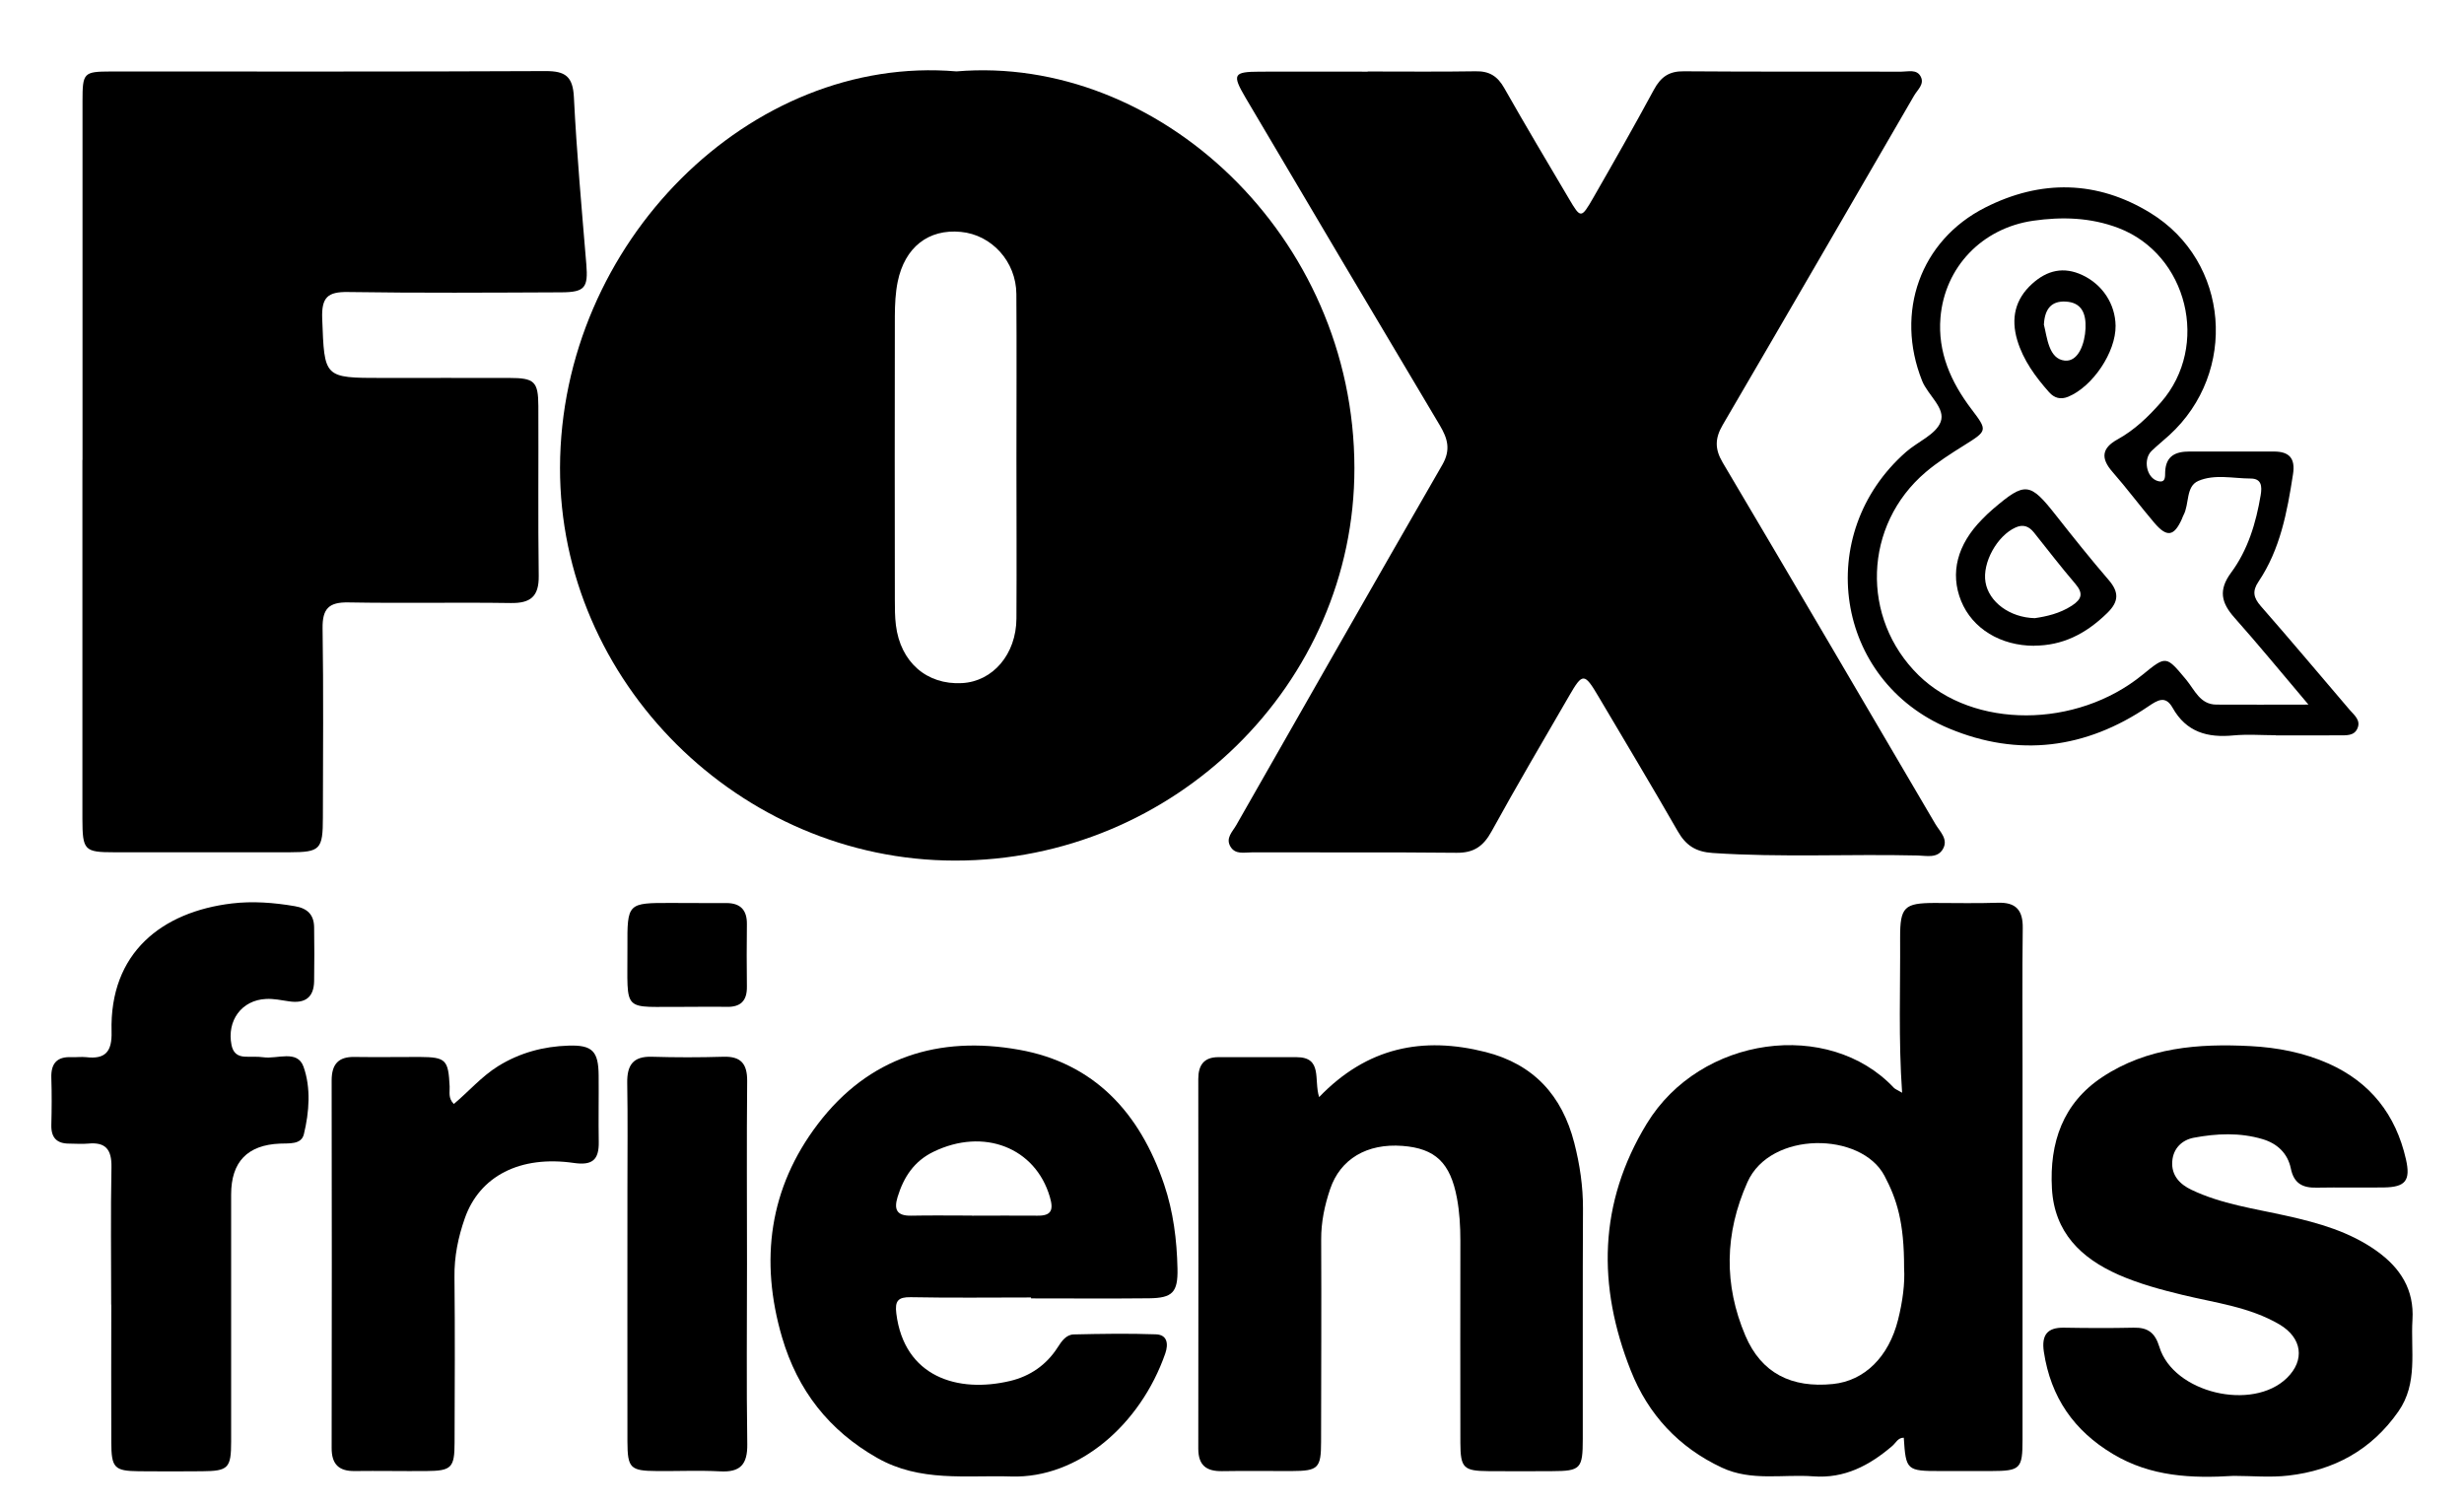
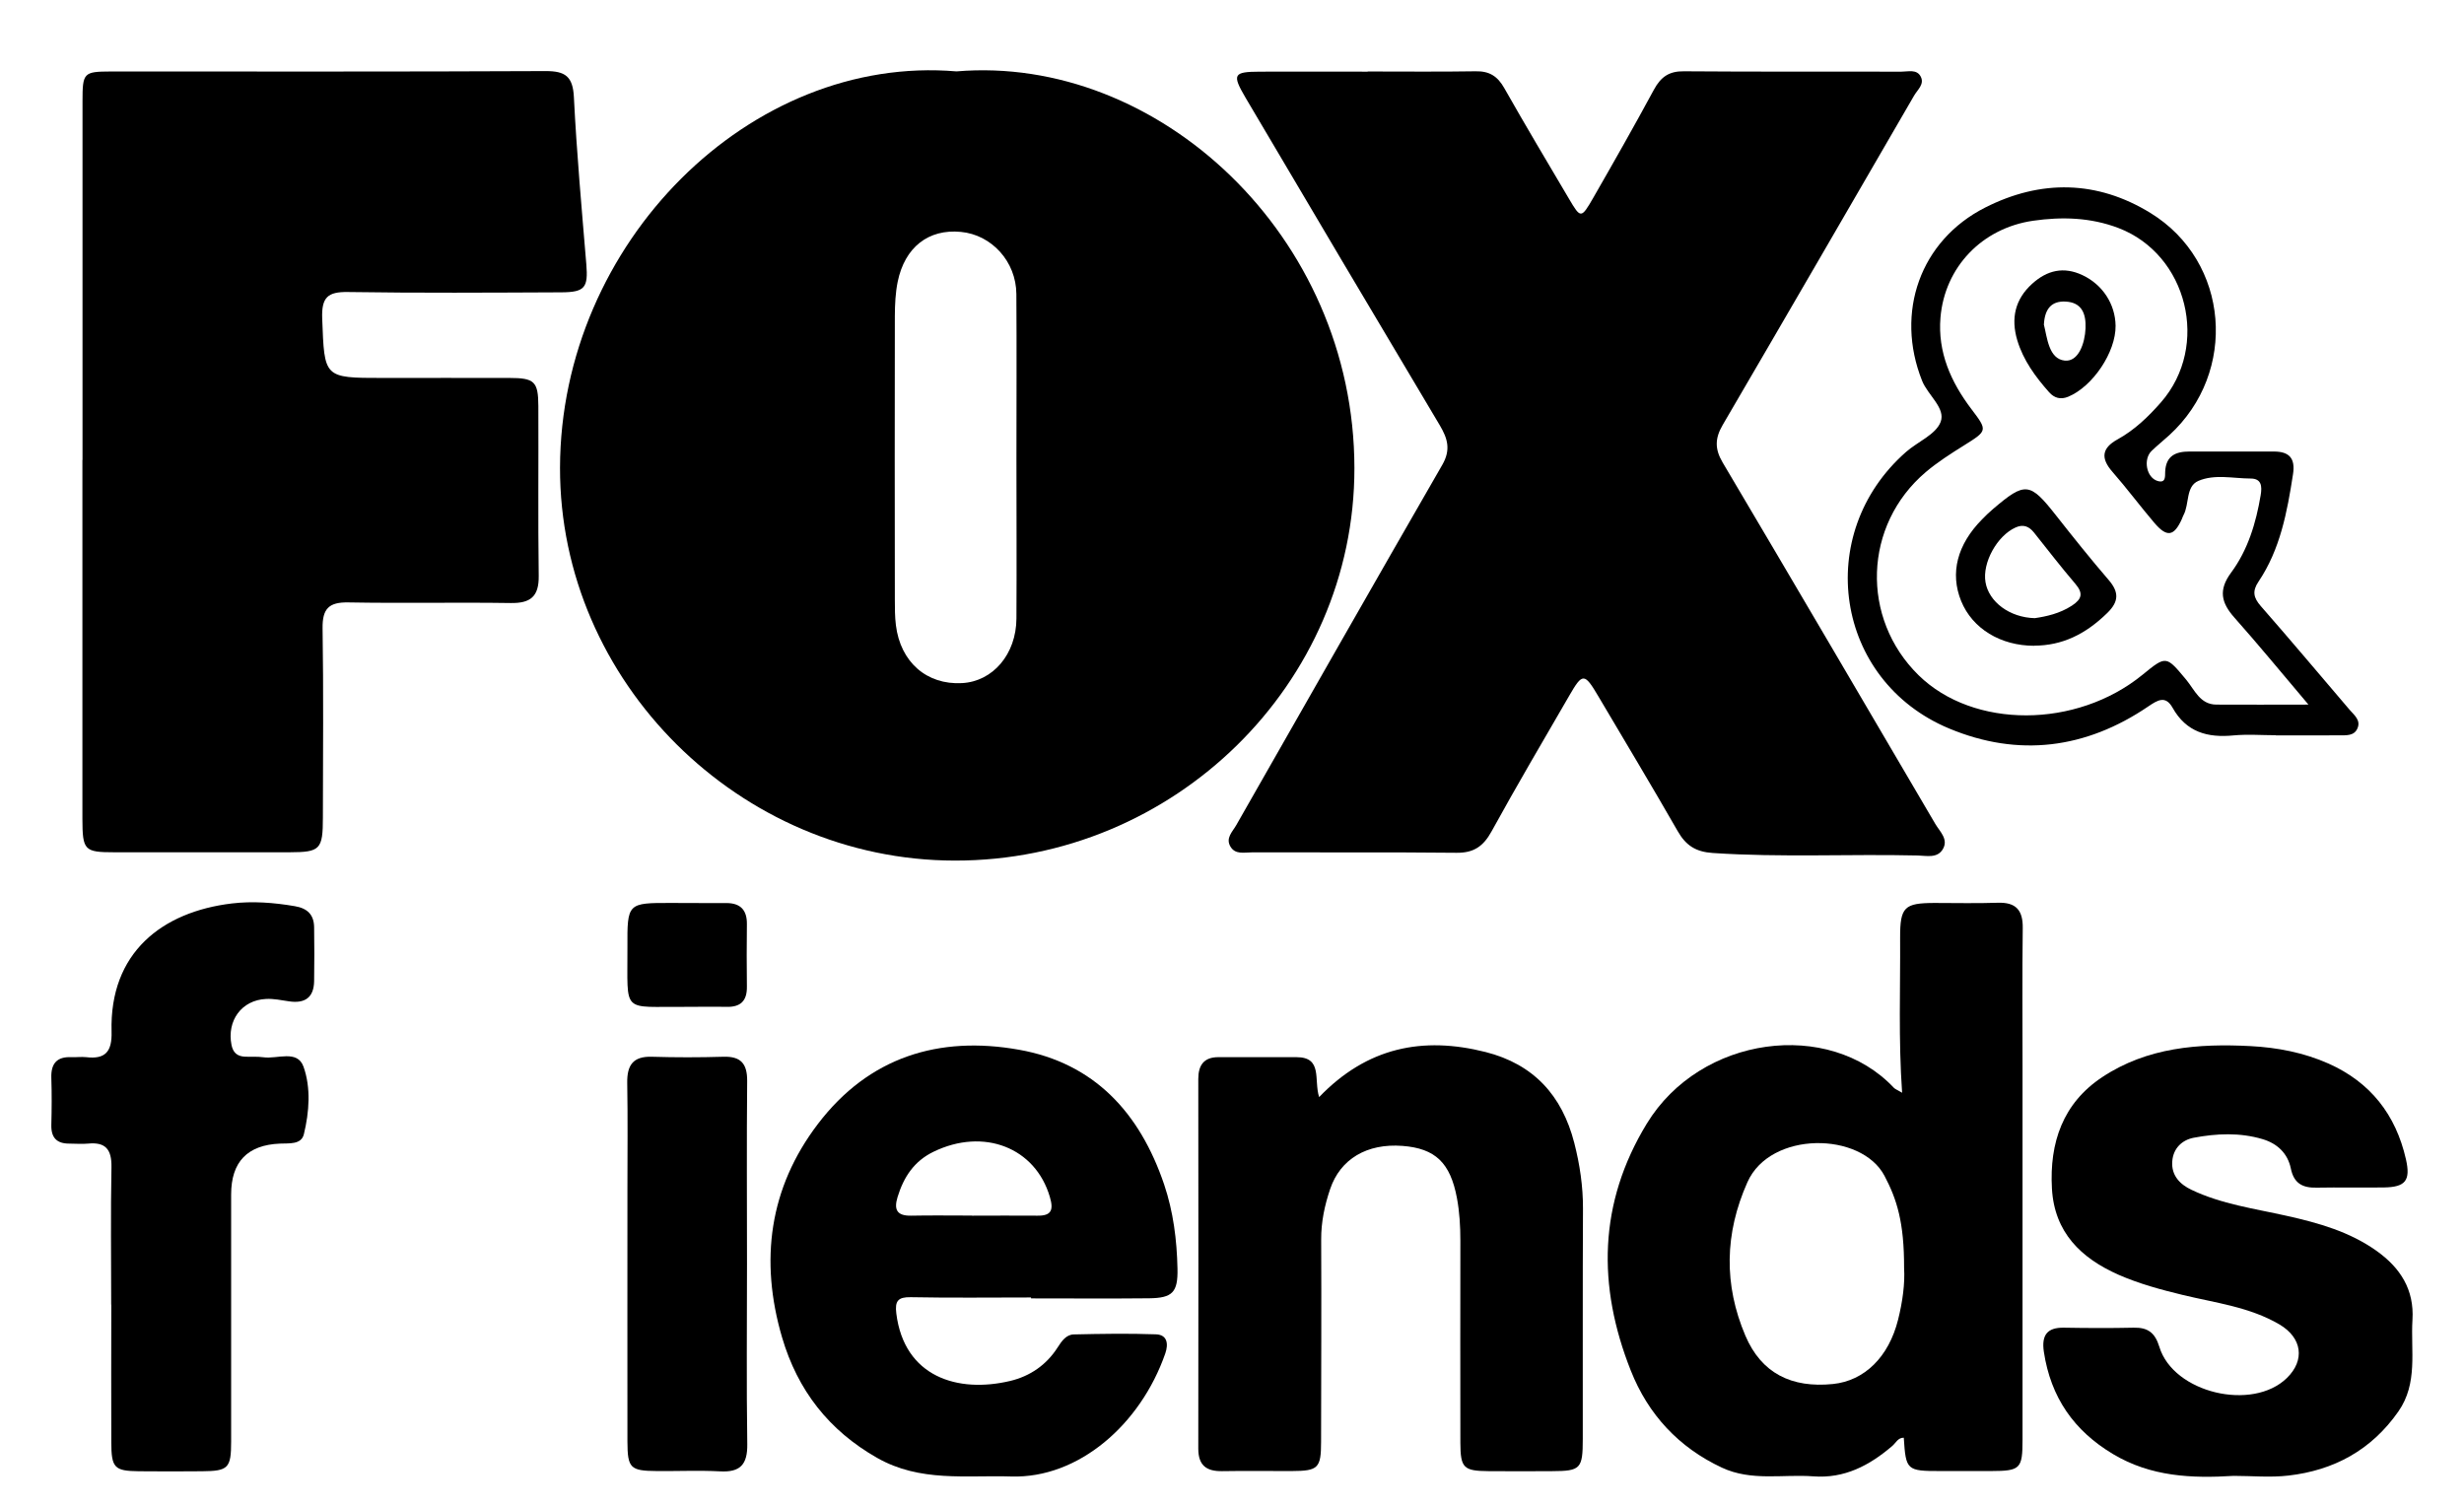
<svg xmlns="http://www.w3.org/2000/svg" fill="none" viewBox="0 0 72 44" height="44" width="72">
  <path fill="black" d="M27.948 2.086C33.834 1.59 39.571 6.879 39.577 13.678C39.583 19.979 34.309 25.156 27.901 25.147C21.611 25.142 16.35 19.917 16.364 13.663C16.381 7.09 21.931 1.575 27.948 2.086ZM29.701 13.426C29.701 11.815 29.71 10.202 29.699 8.592C29.693 7.644 28.979 6.861 28.077 6.776C27.133 6.685 26.438 7.222 26.231 8.234C26.165 8.559 26.15 8.897 26.148 9.231C26.142 11.994 26.145 14.755 26.148 17.518C26.148 17.767 26.148 18.022 26.179 18.269C26.312 19.348 27.081 20.017 28.109 19.961C29.013 19.914 29.696 19.116 29.701 18.072C29.71 16.523 29.701 14.975 29.701 13.426Z" />
  <path fill="black" d="M39.969 2.089C41.017 2.089 42.068 2.1 43.117 2.083C43.517 2.074 43.759 2.224 43.957 2.576C44.574 3.664 45.213 4.737 45.85 5.814C46.187 6.386 46.204 6.392 46.555 5.782C47.157 4.734 47.756 3.681 48.329 2.62C48.531 2.247 48.773 2.077 49.205 2.083C51.325 2.1 53.444 2.089 55.564 2.094C55.76 2.094 56.01 2.015 56.125 2.238C56.241 2.461 56.03 2.622 55.93 2.796C54.069 6.005 52.209 9.217 50.337 12.42C50.112 12.807 50.103 13.118 50.337 13.514C52.419 17.028 54.484 20.554 56.552 24.077C56.684 24.3 56.941 24.523 56.773 24.81C56.612 25.089 56.292 25.004 56.036 24.998C54.04 24.951 52.044 25.059 50.049 24.925C49.55 24.892 49.262 24.705 49.023 24.285C48.266 22.965 47.483 21.663 46.708 20.352C46.299 19.659 46.244 19.653 45.855 20.328C45.092 21.645 44.32 22.956 43.586 24.291C43.347 24.728 43.065 24.925 42.563 24.919C40.568 24.898 38.572 24.913 36.573 24.907C36.354 24.907 36.095 24.977 35.954 24.737C35.807 24.488 36.014 24.306 36.124 24.112C38.128 20.598 40.127 17.084 42.146 13.581C42.399 13.141 42.301 12.816 42.074 12.431C40.176 9.246 38.284 6.054 36.397 2.857C35.994 2.171 36.04 2.097 36.815 2.094C37.863 2.089 38.915 2.094 39.963 2.094L39.969 2.089Z" />
  <path fill="black" d="M2.411 13.441C2.411 9.944 2.411 6.448 2.411 2.951C2.411 2.124 2.445 2.092 3.234 2.089C7.474 2.089 11.71 2.097 15.949 2.077C16.514 2.077 16.741 2.229 16.77 2.845C16.851 4.473 16.998 6.098 17.133 7.724C17.188 8.401 17.096 8.539 16.402 8.542C14.322 8.551 12.246 8.565 10.166 8.533C9.576 8.524 9.392 8.686 9.415 9.31C9.481 11.041 9.452 11.044 11.18 11.044C12.416 11.044 13.648 11.041 14.884 11.044C15.615 11.044 15.728 11.147 15.731 11.863C15.739 13.517 15.719 15.171 15.742 16.826C15.751 17.436 15.497 17.629 14.927 17.621C13.343 17.597 11.759 17.632 10.175 17.603C9.613 17.594 9.418 17.782 9.426 18.36C9.455 20.202 9.438 22.044 9.435 23.886C9.435 24.825 9.357 24.901 8.464 24.904C6.756 24.904 5.049 24.904 3.341 24.904C2.462 24.904 2.411 24.848 2.408 23.927C2.408 20.431 2.408 16.934 2.408 13.438L2.411 13.441Z" />
  <path fill="black" d="M55.581 31.929C55.472 30.363 55.532 28.881 55.523 27.397C55.521 26.503 55.647 26.388 56.523 26.385C57.139 26.385 57.758 26.4 58.375 26.379C58.899 26.362 59.115 26.585 59.106 27.124C59.089 28.485 59.1 29.844 59.1 31.205C59.1 34.824 59.1 38.444 59.1 42.067C59.1 42.923 59.037 42.982 58.179 42.985C57.686 42.985 57.191 42.985 56.699 42.985C55.714 42.985 55.691 42.962 55.63 42.011C55.457 42.008 55.397 42.167 55.29 42.255C54.625 42.824 53.896 43.208 52.989 43.14C52.096 43.073 51.181 43.29 50.314 42.885C49.055 42.296 48.162 41.336 47.653 40.049C46.673 37.579 46.705 35.156 48.119 32.836C49.689 30.257 53.444 29.77 55.339 31.785C55.38 31.827 55.44 31.847 55.578 31.929H55.581ZM55.639 37.045C55.642 35.716 55.428 35.044 55.066 34.358C54.386 33.067 51.731 33.041 51.062 34.543C50.391 36.045 50.368 37.541 51.002 39.031C51.468 40.125 52.347 40.565 53.559 40.442C54.481 40.348 55.19 39.653 55.463 38.564C55.596 38.036 55.667 37.5 55.639 37.051V37.045Z" />
  <path fill="black" d="M30.125 37.913C28.953 37.913 27.78 37.928 26.611 37.905C26.243 37.899 26.145 38.013 26.191 38.38C26.421 40.234 27.985 40.718 29.523 40.351C30.096 40.213 30.577 39.888 30.908 39.368C31.023 39.189 31.153 38.999 31.375 38.993C32.175 38.975 32.976 38.961 33.777 38.99C34.114 39.002 34.145 39.275 34.05 39.55C33.327 41.627 31.513 43.205 29.549 43.144C28.224 43.102 26.885 43.314 25.632 42.601C24.221 41.8 23.308 40.627 22.853 39.081C22.193 36.834 22.476 34.713 23.898 32.845C25.39 30.882 27.441 30.257 29.776 30.674C31.971 31.064 33.304 32.51 34.016 34.608C34.286 35.408 34.39 36.236 34.407 37.072C34.422 37.764 34.261 37.928 33.581 37.937C32.429 37.949 31.277 37.94 30.128 37.94C30.128 37.931 30.128 37.925 30.128 37.916L30.125 37.913ZM28.405 35.523C29.042 35.523 29.678 35.517 30.312 35.523C30.718 35.529 30.793 35.364 30.678 34.977C30.257 33.534 28.745 32.941 27.274 33.657C26.712 33.93 26.407 34.393 26.228 34.977C26.113 35.353 26.214 35.529 26.62 35.523C27.213 35.511 27.809 35.52 28.403 35.52L28.405 35.523Z" />
  <path fill="black" d="M38.543 32.061C39.949 30.598 41.576 30.278 43.41 30.741C44.81 31.096 45.645 32.006 46.002 33.399C46.163 34.027 46.259 34.666 46.256 35.323C46.244 37.564 46.253 39.802 46.25 42.044C46.25 42.921 46.187 42.985 45.351 42.988C44.735 42.991 44.116 42.994 43.499 42.988C42.765 42.982 42.676 42.897 42.673 42.158C42.667 40.19 42.673 38.221 42.673 36.253C42.673 35.834 42.65 35.417 42.572 35.004C42.379 33.98 41.944 33.557 40.982 33.484C39.946 33.405 39.165 33.865 38.868 34.745C38.707 35.221 38.603 35.708 38.606 36.221C38.615 38.189 38.606 40.157 38.603 42.126C38.603 42.903 38.52 42.982 37.745 42.985C37.066 42.988 36.386 42.976 35.709 42.988C35.26 42.994 35.015 42.827 35.015 42.331C35.021 38.729 35.018 35.13 35.015 31.527C35.015 31.123 35.182 30.891 35.6 30.891C36.36 30.891 37.123 30.891 37.883 30.891C38.658 30.891 38.385 31.551 38.546 32.058L38.543 32.061Z" />
  <path fill="black" d="M65.269 43.126C64.045 43.202 62.85 43.152 61.744 42.489C60.601 41.806 59.924 40.832 59.723 39.5C59.651 39.016 59.818 38.787 60.31 38.796C60.99 38.808 61.669 38.811 62.346 38.796C62.752 38.787 62.968 38.931 63.098 39.356C63.507 40.703 65.82 41.251 66.828 40.263C67.355 39.747 67.274 39.095 66.609 38.702C65.736 38.189 64.742 38.072 63.783 37.84C63.141 37.684 62.508 37.514 61.9 37.247C60.811 36.763 60.031 36.015 59.959 34.731C59.884 33.39 60.278 32.237 61.428 31.475C62.747 30.6 64.247 30.489 65.765 30.568C66.545 30.609 67.314 30.756 68.043 31.079C69.264 31.624 70.007 32.569 70.304 33.877C70.445 34.499 70.286 34.687 69.667 34.698C69.008 34.707 68.351 34.692 67.692 34.704C67.288 34.713 67.029 34.584 66.94 34.144C66.848 33.698 66.54 33.413 66.116 33.287C65.451 33.088 64.768 33.12 64.1 33.246C63.763 33.311 63.501 33.554 63.475 33.939C63.446 34.349 63.7 34.607 64.034 34.766C64.918 35.188 65.883 35.317 66.825 35.529C67.755 35.737 68.662 35.992 69.454 36.558C70.137 37.048 70.549 37.679 70.494 38.567C70.439 39.474 70.661 40.418 70.082 41.245C69.293 42.375 68.195 42.965 66.871 43.117C66.344 43.179 65.802 43.126 65.267 43.126H65.269Z" />
  <path fill="black" d="M3.249 38.119C3.249 36.781 3.231 35.441 3.257 34.103C3.266 33.581 3.079 33.367 2.575 33.417C2.39 33.434 2.206 33.417 2.019 33.417C1.665 33.417 1.492 33.249 1.5 32.877C1.512 32.416 1.515 31.956 1.5 31.495C1.486 31.07 1.67 30.873 2.085 30.891C2.229 30.897 2.376 30.876 2.517 30.891C3.076 30.958 3.277 30.733 3.26 30.146C3.197 27.837 4.735 26.646 6.771 26.4C7.381 26.327 8.001 26.374 8.614 26.479C8.98 26.541 9.173 26.723 9.179 27.095C9.187 27.617 9.187 28.142 9.179 28.665C9.173 29.154 8.905 29.328 8.447 29.26C8.225 29.228 7.998 29.178 7.776 29.19C7.059 29.222 6.624 29.826 6.765 30.536C6.811 30.762 6.935 30.862 7.142 30.876C7.327 30.888 7.514 30.867 7.695 30.894C8.101 30.953 8.686 30.665 8.868 31.167C9.089 31.786 9.037 32.493 8.879 33.144C8.804 33.452 8.447 33.405 8.182 33.417C7.23 33.456 6.754 33.951 6.754 34.904C6.754 37.309 6.754 39.714 6.754 42.123C6.754 42.903 6.67 42.985 5.904 42.991C5.288 42.997 4.671 42.997 4.055 42.991C3.341 42.982 3.254 42.894 3.252 42.14C3.246 40.803 3.252 39.462 3.252 38.125L3.249 38.119Z" />
-   <path fill="black" d="M13.259 32.261C13.694 31.897 14.069 31.457 14.558 31.152C15.195 30.759 15.883 30.577 16.609 30.554C17.314 30.53 17.487 30.721 17.493 31.425C17.499 32.073 17.485 32.721 17.496 33.37C17.505 33.895 17.303 34.059 16.773 33.983C15.195 33.754 14.014 34.367 13.582 35.599C13.389 36.15 13.271 36.719 13.28 37.318C13.297 38.928 13.288 40.542 13.283 42.152C13.283 42.894 13.19 42.979 12.459 42.985C11.759 42.991 11.059 42.976 10.362 42.985C9.899 42.991 9.688 42.783 9.691 42.307C9.697 38.729 9.697 35.15 9.691 31.572C9.691 31.099 9.887 30.876 10.357 30.885C10.993 30.894 11.632 30.885 12.269 30.885C13.032 30.891 13.101 30.967 13.139 31.75C13.147 31.909 13.09 32.085 13.257 32.255L13.259 32.261Z" />
  <path fill="black" d="M66.505 21.484C66.093 21.484 65.678 21.451 65.269 21.489C64.512 21.563 63.887 21.399 63.484 20.68C63.276 20.313 63.049 20.457 62.775 20.642C60.949 21.883 58.98 22.132 56.955 21.287C53.614 19.894 52.966 15.605 55.696 13.206C56.036 12.907 56.566 12.698 56.707 12.329C56.86 11.927 56.336 11.551 56.166 11.129C55.368 9.128 56.111 7.028 58.006 6.066C59.636 5.239 61.283 5.268 62.839 6.224C65.148 7.641 65.402 10.877 63.389 12.716C63.222 12.868 63.043 13.012 62.876 13.171C62.614 13.42 62.721 13.963 63.052 14.056C63.294 14.124 63.262 13.91 63.268 13.787C63.288 13.311 63.585 13.194 63.976 13.194C64.8 13.194 65.624 13.194 66.445 13.194C66.888 13.194 67.078 13.385 67.003 13.86C66.833 14.963 66.629 16.054 65.995 16.996C65.808 17.274 65.848 17.465 66.061 17.709C66.937 18.709 67.792 19.727 68.656 20.739C68.789 20.894 68.987 21.041 68.89 21.275C68.795 21.513 68.553 21.484 68.351 21.487C67.735 21.492 67.115 21.487 66.499 21.489L66.505 21.484ZM67.455 20.589C66.66 19.65 65.992 18.835 65.293 18.049C64.907 17.615 64.817 17.242 65.195 16.732C65.684 16.072 65.923 15.283 66.059 14.467C66.102 14.206 66.085 13.983 65.762 13.983C65.249 13.98 64.711 13.848 64.236 14.053C63.864 14.215 63.979 14.728 63.803 15.054C63.783 15.089 63.772 15.13 63.755 15.168C63.527 15.673 63.32 15.711 62.951 15.277C62.533 14.787 62.148 14.268 61.724 13.784C61.376 13.385 61.419 13.091 61.877 12.839C62.372 12.566 62.778 12.176 63.147 11.754C64.584 10.108 63.922 7.436 61.906 6.664C61.085 6.351 60.247 6.33 59.411 6.45C57.911 6.667 56.825 7.811 56.702 9.281C56.618 10.29 57.007 11.164 57.603 11.95C58.084 12.584 58.078 12.584 57.39 13.015C57.004 13.256 56.618 13.502 56.272 13.795C54.449 15.344 54.363 18.066 56.065 19.733C57.666 21.299 60.673 21.293 62.605 19.718C63.302 19.149 63.294 19.157 63.887 19.867C64.129 20.161 64.287 20.586 64.763 20.589C65.603 20.595 66.445 20.589 67.458 20.589H67.455Z" />
  <path fill="black" d="M21.828 36.925C21.828 38.682 21.81 40.439 21.836 42.196C21.845 42.8 21.626 43.026 21.041 42.994C20.425 42.962 19.809 42.991 19.192 42.985C18.418 42.979 18.337 42.903 18.334 42.126C18.331 39.656 18.334 37.189 18.334 34.719C18.334 33.695 18.346 32.669 18.328 31.645C18.32 31.125 18.498 30.864 19.043 30.879C19.739 30.9 20.439 30.9 21.139 30.879C21.64 30.864 21.836 31.073 21.833 31.586C21.816 33.364 21.828 35.141 21.828 36.919V36.925Z" />
  <path fill="black" d="M20.053 29.421C18.138 29.404 18.343 29.659 18.334 27.685C18.328 26.385 18.334 26.382 19.621 26.385C20.157 26.385 20.69 26.391 21.226 26.388C21.632 26.388 21.83 26.588 21.825 27.004C21.819 27.611 21.816 28.219 21.825 28.826C21.833 29.254 21.632 29.433 21.223 29.421C20.831 29.413 20.442 29.421 20.051 29.421H20.053Z" />
  <path fill="black" d="M59.443 18.87C58.458 18.87 57.635 18.369 57.306 17.562C56.975 16.746 57.191 15.91 57.92 15.174C58.02 15.071 58.124 14.969 58.236 14.875C59.181 14.068 59.316 14.089 60.083 15.066C60.584 15.702 61.09 16.336 61.618 16.949C61.923 17.304 61.917 17.579 61.577 17.911C60.932 18.542 60.252 18.864 59.44 18.867L59.443 18.87ZM59.458 18.063C59.792 18.014 60.183 17.931 60.543 17.697C60.84 17.503 60.877 17.333 60.641 17.057C60.224 16.57 59.832 16.06 59.432 15.558C59.285 15.377 59.118 15.312 58.893 15.415C58.355 15.658 57.92 16.447 58.018 17.013C58.115 17.585 58.72 18.046 59.461 18.063H59.458Z" />
  <path fill="black" d="M61.819 9.519C61.828 10.29 61.151 11.296 60.434 11.593C60.212 11.684 60.028 11.631 59.878 11.463C59.478 11.012 59.121 10.528 58.945 9.938C58.758 9.305 58.879 8.747 59.38 8.293C59.821 7.894 60.304 7.782 60.852 8.04C61.439 8.316 61.81 8.885 61.819 9.519ZM59.722 9.475C59.821 9.868 59.864 10.487 60.333 10.537C60.733 10.578 60.923 10.035 60.941 9.592C60.958 9.173 60.837 8.832 60.35 8.812C59.947 8.794 59.751 9.023 59.725 9.475H59.722Z" />
</svg>